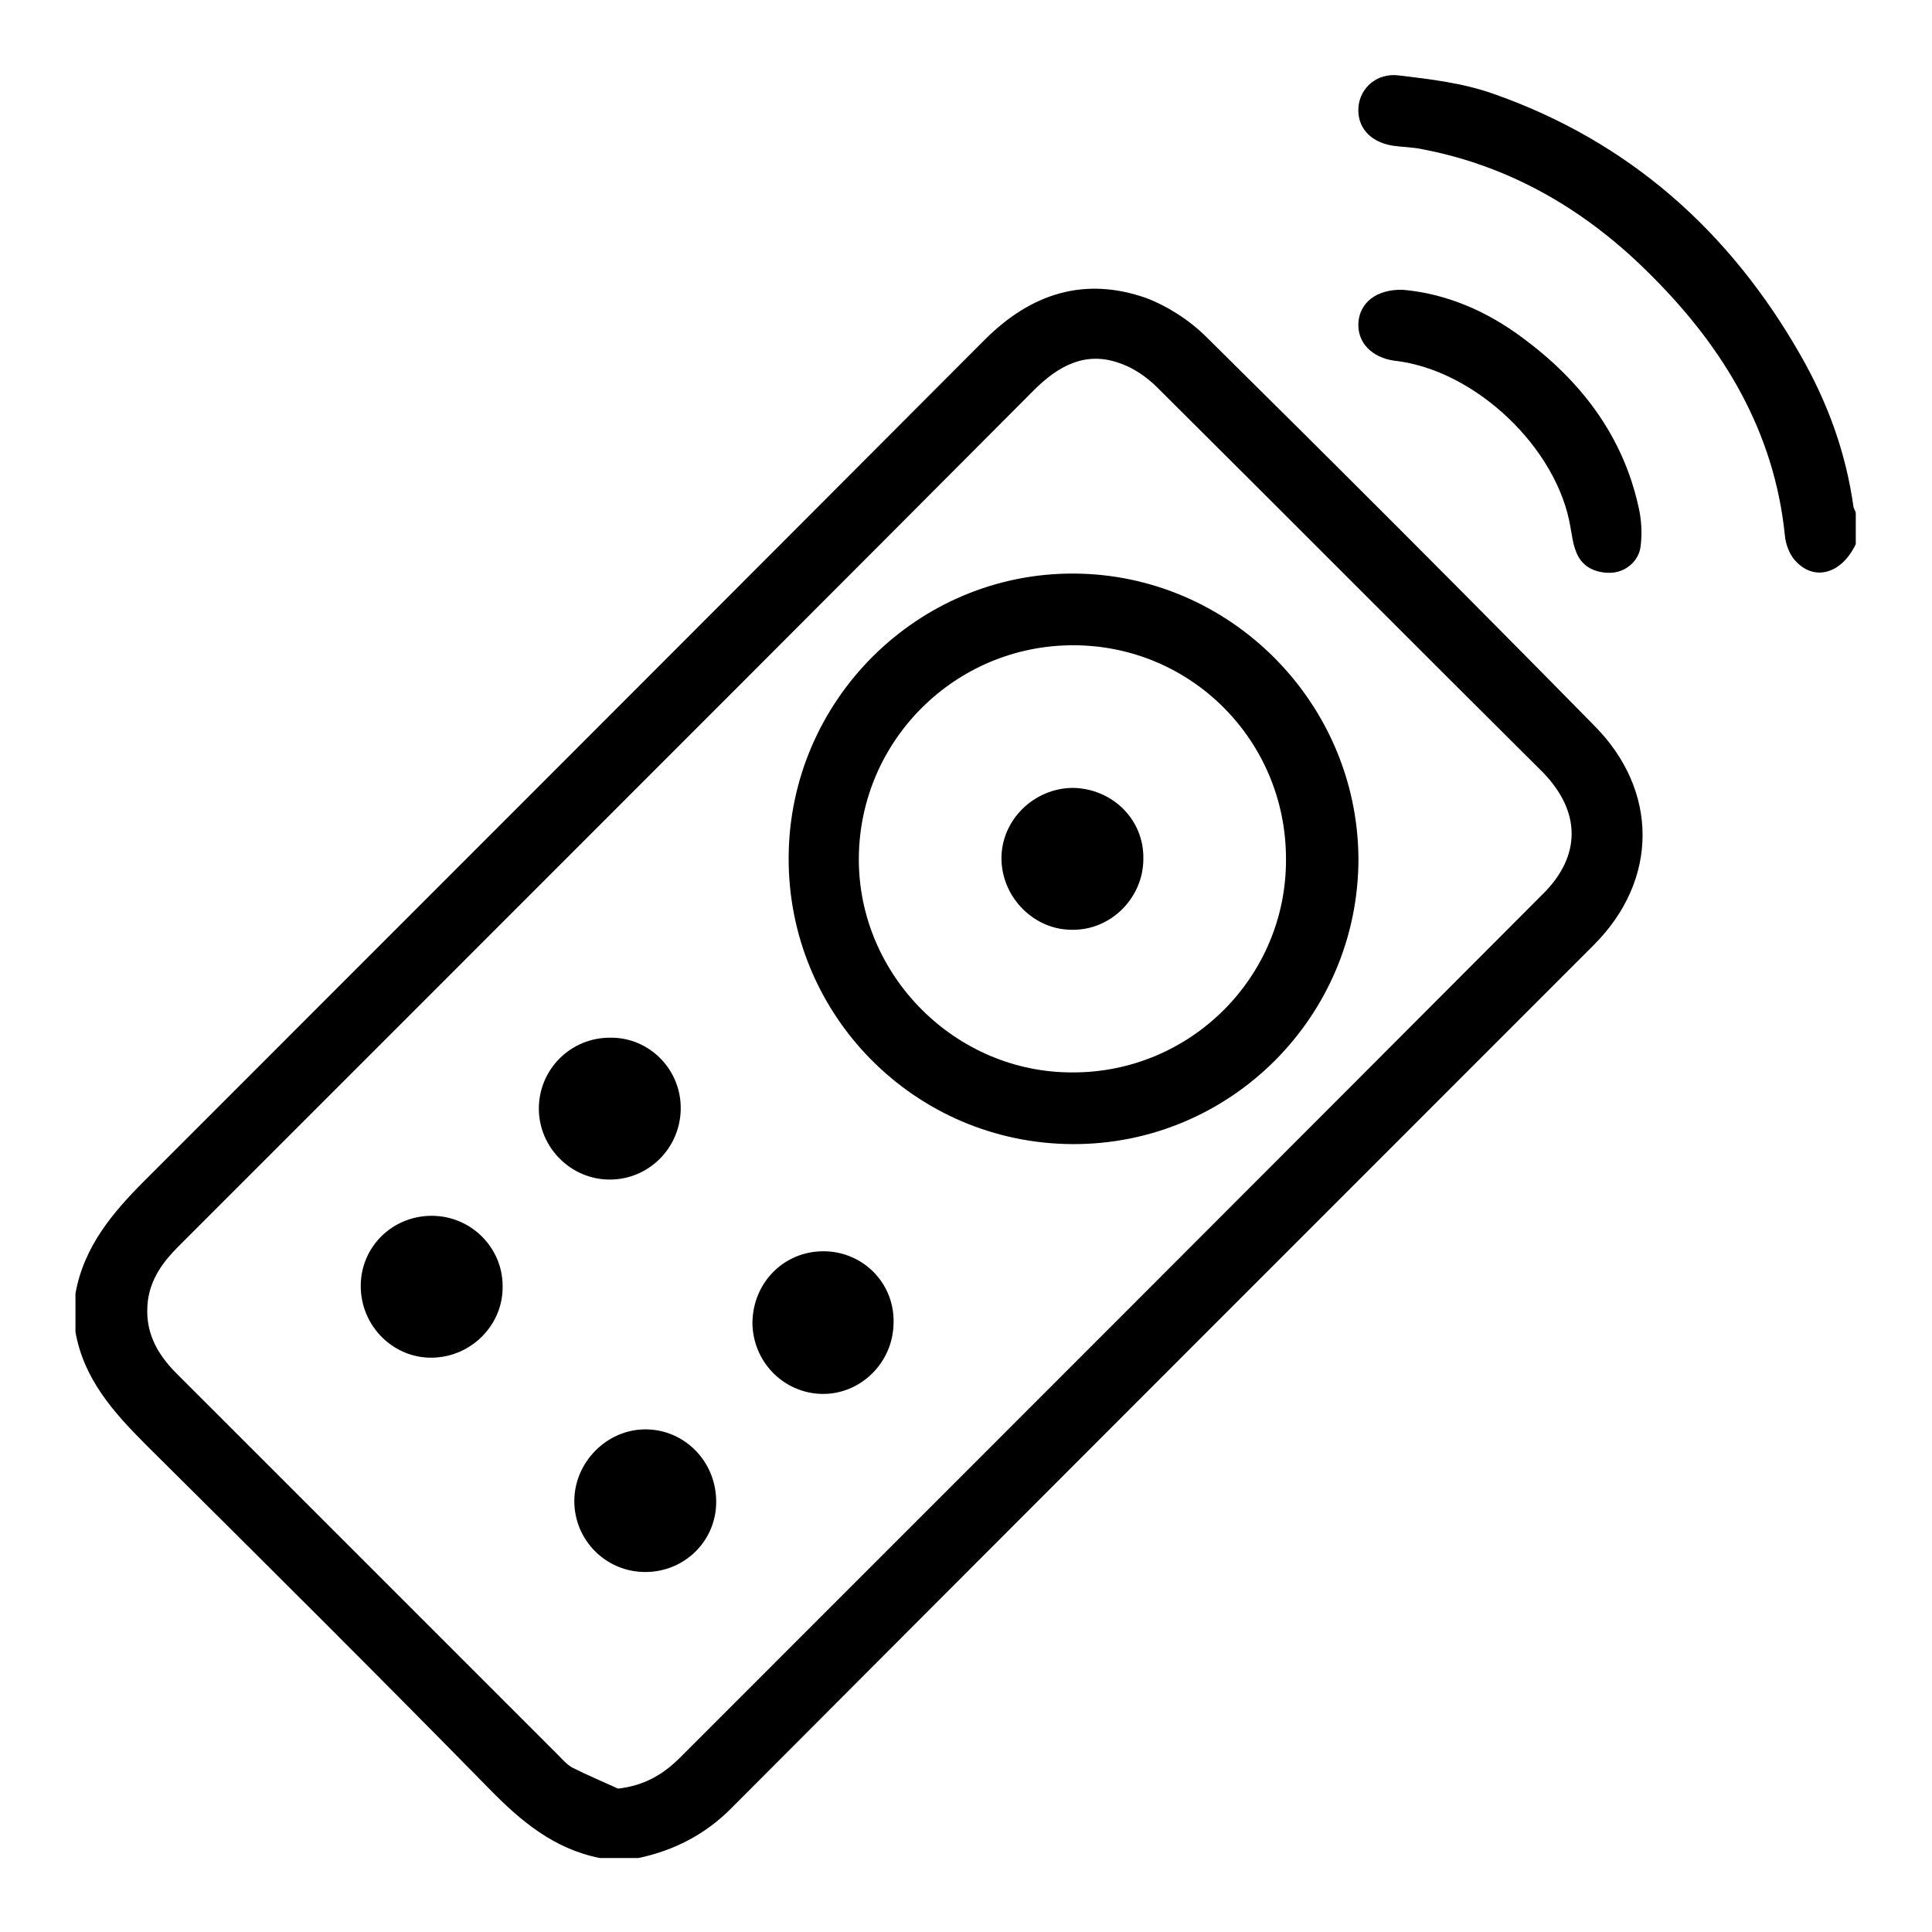
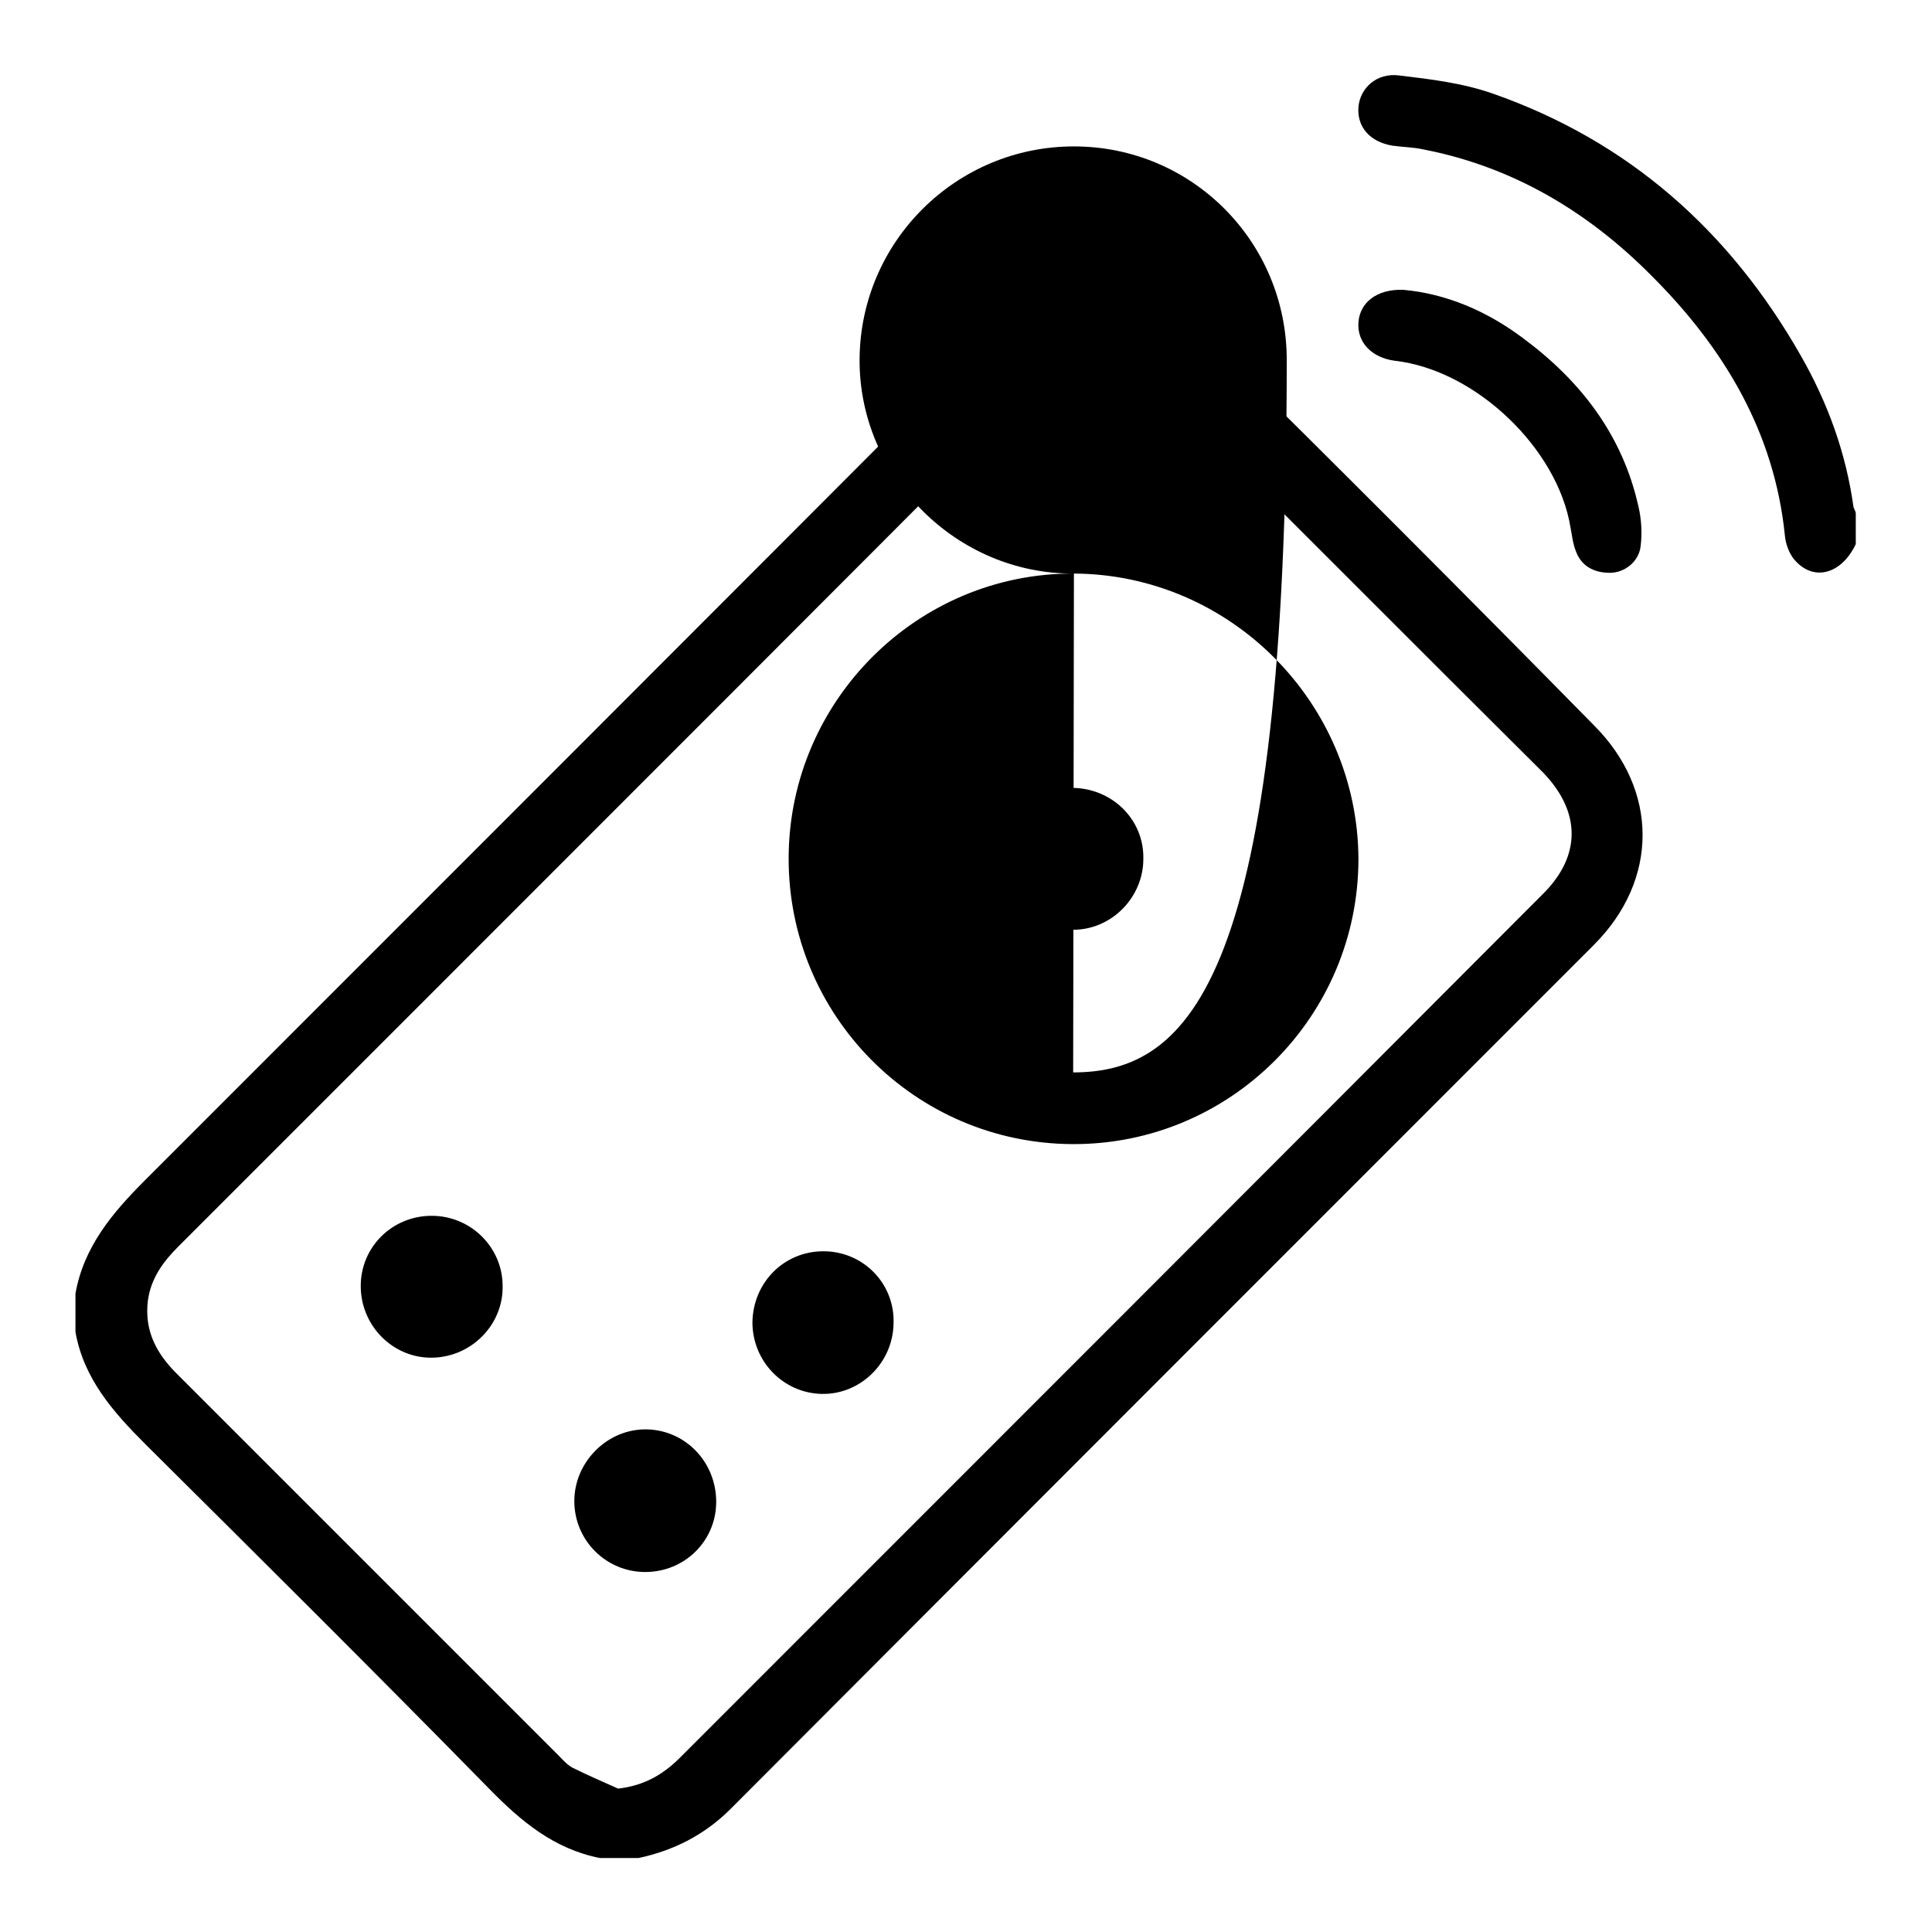
<svg xmlns="http://www.w3.org/2000/svg" version="1.1" x="0px" y="0px" viewBox="0 0 256 256" enable-background="new 0 0 256 256" xml:space="preserve">
  <g>
    <g>
-       <path fill="#000000" d="M142.3,76c-20.7-0.1-37.7,16.8-37.8,37.6c-0.1,20.9,16.7,37.9,37.6,38c20.9,0.1,37.9-16.9,37.9-37.8C179.9,93.1,163,76.1,142.3,76L142.3,76z M142.2,142.1c-15.6,0.1-28.5-12.9-28.4-28.4c0.1-15.6,12.8-28.2,28.4-28.2c15.6,0,28.2,12.6,28.2,28.3C170.5,129.4,157.8,142.1,142.2,142.1z" />
+       <path fill="#000000" d="M142.3,76c-20.7-0.1-37.7,16.8-37.8,37.6c-0.1,20.9,16.7,37.9,37.6,38c20.9,0.1,37.9-16.9,37.9-37.8C179.9,93.1,163,76.1,142.3,76L142.3,76z c-15.6,0.1-28.5-12.9-28.4-28.4c0.1-15.6,12.8-28.2,28.4-28.2c15.6,0,28.2,12.6,28.2,28.3C170.5,129.4,157.8,142.1,142.2,142.1z" />
      <path fill="#000000" d="M57.2,161.1c-5.2,0-9.4,4.1-9.4,9.3c0,5.3,4.3,9.6,9.5,9.5c5.2-0.1,9.4-4.4,9.3-9.5C66.6,165.3,62.4,161.1,57.2,161.1L57.2,161.1z" />
      <path fill="#000000" d="M208.1,69.9c0.2,1,0.3,2.1,0.7,3.1c0.7,2,2.4,2.9,4.5,2.9c2,0,3.9-1.5,4.1-3.6c0.2-1.7,0.1-3.5-0.3-5.2c-2.1-9.4-7.6-16.6-15.3-22.3c-4.8-3.6-10.2-5.9-15.9-6.4c-3.5-0.1-5.7,1.7-5.9,4.3c-0.2,2.7,1.8,4.7,4.8,5.1C195.5,49,206.4,59.4,208.1,69.9L208.1,69.9z" />
      <path fill="#000000" d="M159.9,44.7c-2.2-2.2-5.1-4.1-8-5.2c-8.2-2.9-15.3-0.6-21.4,5.5C93.4,82.2,56.3,119.3,19.2,156.4c-4.3,4.3-8.1,8.8-9.2,15v5.1c1.1,6.2,5,10.6,9.3,14.9c15.2,15.1,30.5,30.3,45.5,45.6c4.2,4.3,8.6,8,14.7,9.2h5.1c4.7-1,8.8-3.1,12.2-6.5c38.1-38.2,76.2-76.3,114.4-114.5c8.6-8.6,8.6-20.5,0-29.1C194.2,78.8,177.1,61.7,159.9,44.7L159.9,44.7z M204.5,118.4c-38.1,38.2-76.2,76.3-114.4,114.5c-2.2,2.2-4.7,3.7-8.2,4.1c-2-0.9-4.1-1.8-6.1-2.8c-0.7-0.4-1.3-1.1-1.9-1.7c-16.8-16.8-33.7-33.7-50.5-50.5c-2.7-2.7-4.3-5.7-3.8-9.7c0.4-2.9,2-5.1,4-7.1c11-11,22.1-22.1,33.1-33.1c26.8-26.8,53.6-53.6,80.3-80.4c3.2-3.2,6.8-5.2,11.3-3.6c1.8,0.6,3.6,1.8,5,3.2c17.1,17,34.1,34.1,51.2,51.1C209.5,107.6,209.5,113.4,204.5,118.4L204.5,118.4z" />
      <path fill="#000000" d="M245.6,67.2c-1-7.2-3.4-13.8-7-20.1c-9.4-16.5-22.8-28.4-40.8-34.7c-4-1.4-8.2-1.9-12.4-2.4c-3-0.4-5.2,1.7-5.4,4.2c-0.2,2.6,1.5,4.6,4.5,5.1c1.4,0.2,2.8,0.2,4.1,0.5c11.9,2.3,21.9,8.3,30.3,16.8c9.5,9.5,16.2,20.6,17.6,34.3c0.1,1.2,0.6,2.5,1.3,3.3c2.5,2.9,6.2,1.9,8.1-2.1V68C245.9,67.8,245.7,67.5,245.6,67.2L245.6,67.2z" />
      <path fill="#000000" d="M142.2,104.4c-5.2,0-9.6,4.3-9.5,9.5c0.1,5.1,4.4,9.4,9.5,9.3c5.1,0,9.3-4.3,9.3-9.4C151.6,108.6,147.4,104.5,142.2,104.4z" />
-       <path fill="#000000" d="M90.2,147c0.1-5.3-4.2-9.6-9.4-9.5c-5.2,0-9.4,4.2-9.4,9.4c0,5.1,4.2,9.4,9.4,9.4C85.9,156.3,90.1,152.2,90.2,147z" />
      <path fill="#000000" d="M109.1,165.8c-5.2,0-9.3,4.1-9.4,9.4c0,5.2,4.1,9.4,9.2,9.5c5.1,0.1,9.4-4.1,9.5-9.3C118.6,170.1,114.4,165.8,109.1,165.8z" />
      <path fill="#000000" d="M85.7,189.4c-5.2-0.1-9.6,4.3-9.6,9.5c0,5.2,4.2,9.4,9.4,9.4c5.2,0,9.4-4.1,9.4-9.3C94.9,193.7,90.8,189.5,85.7,189.4z" />
    </g>
  </g>
</svg>